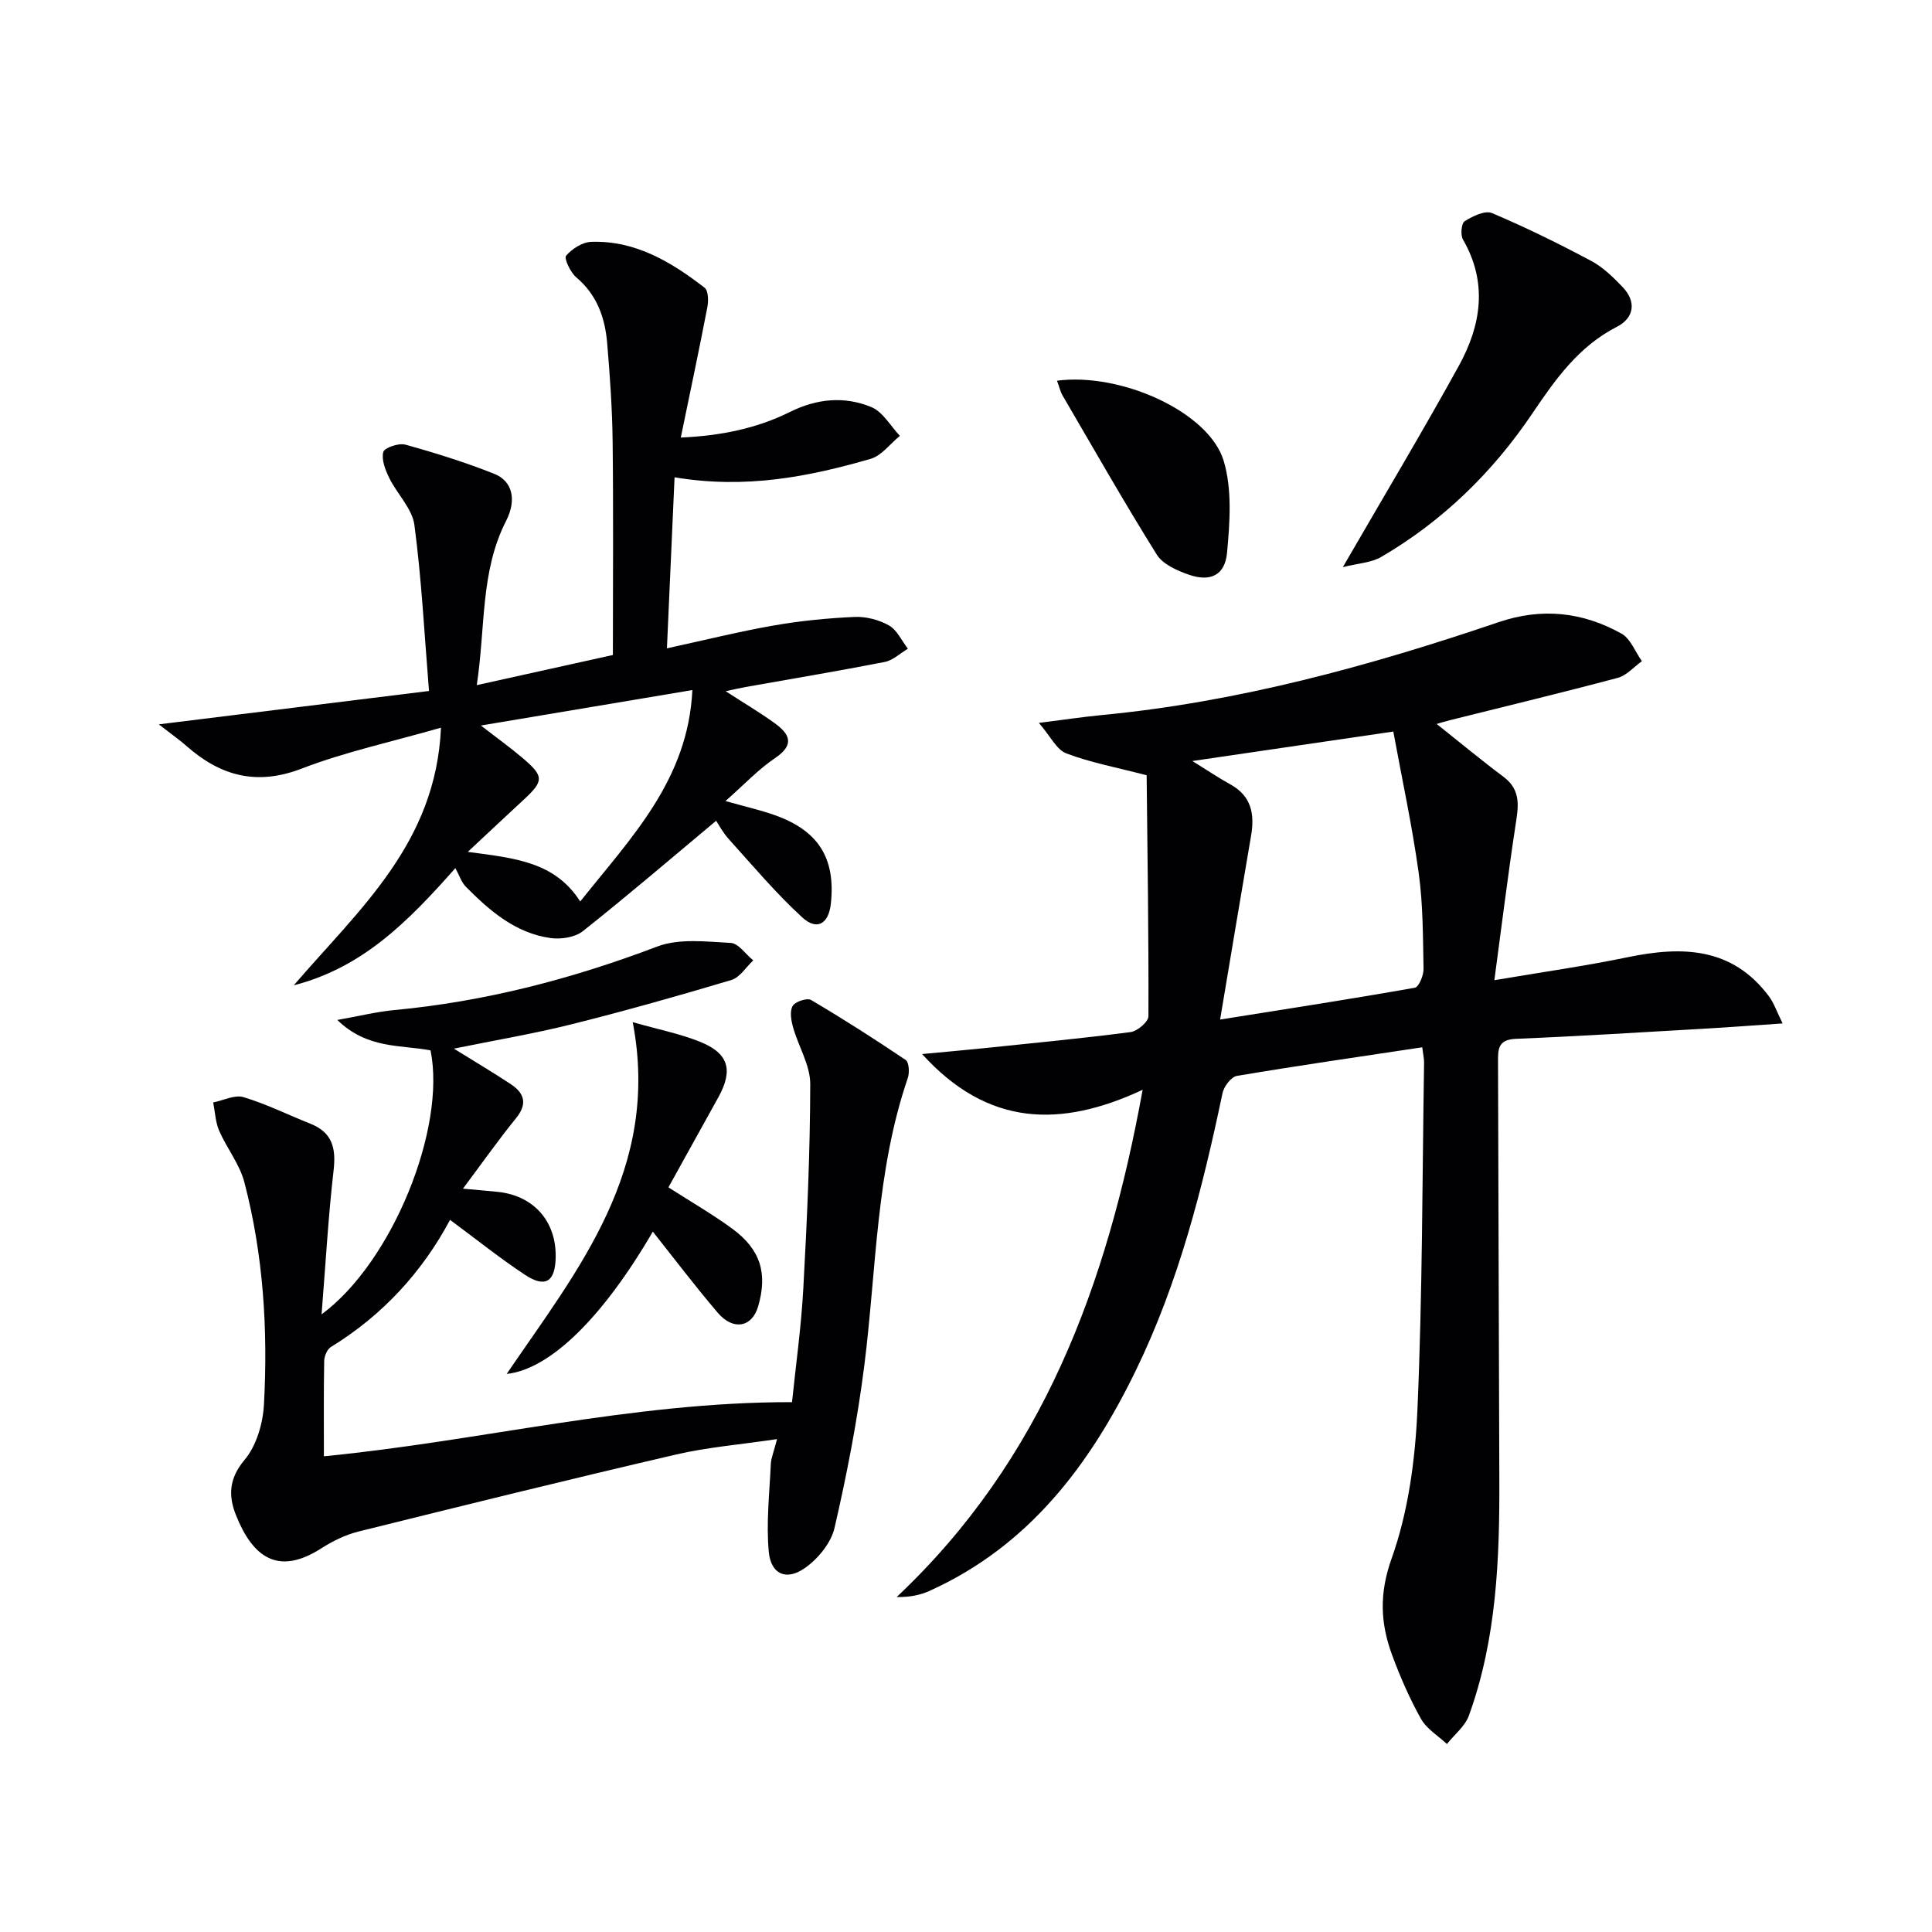
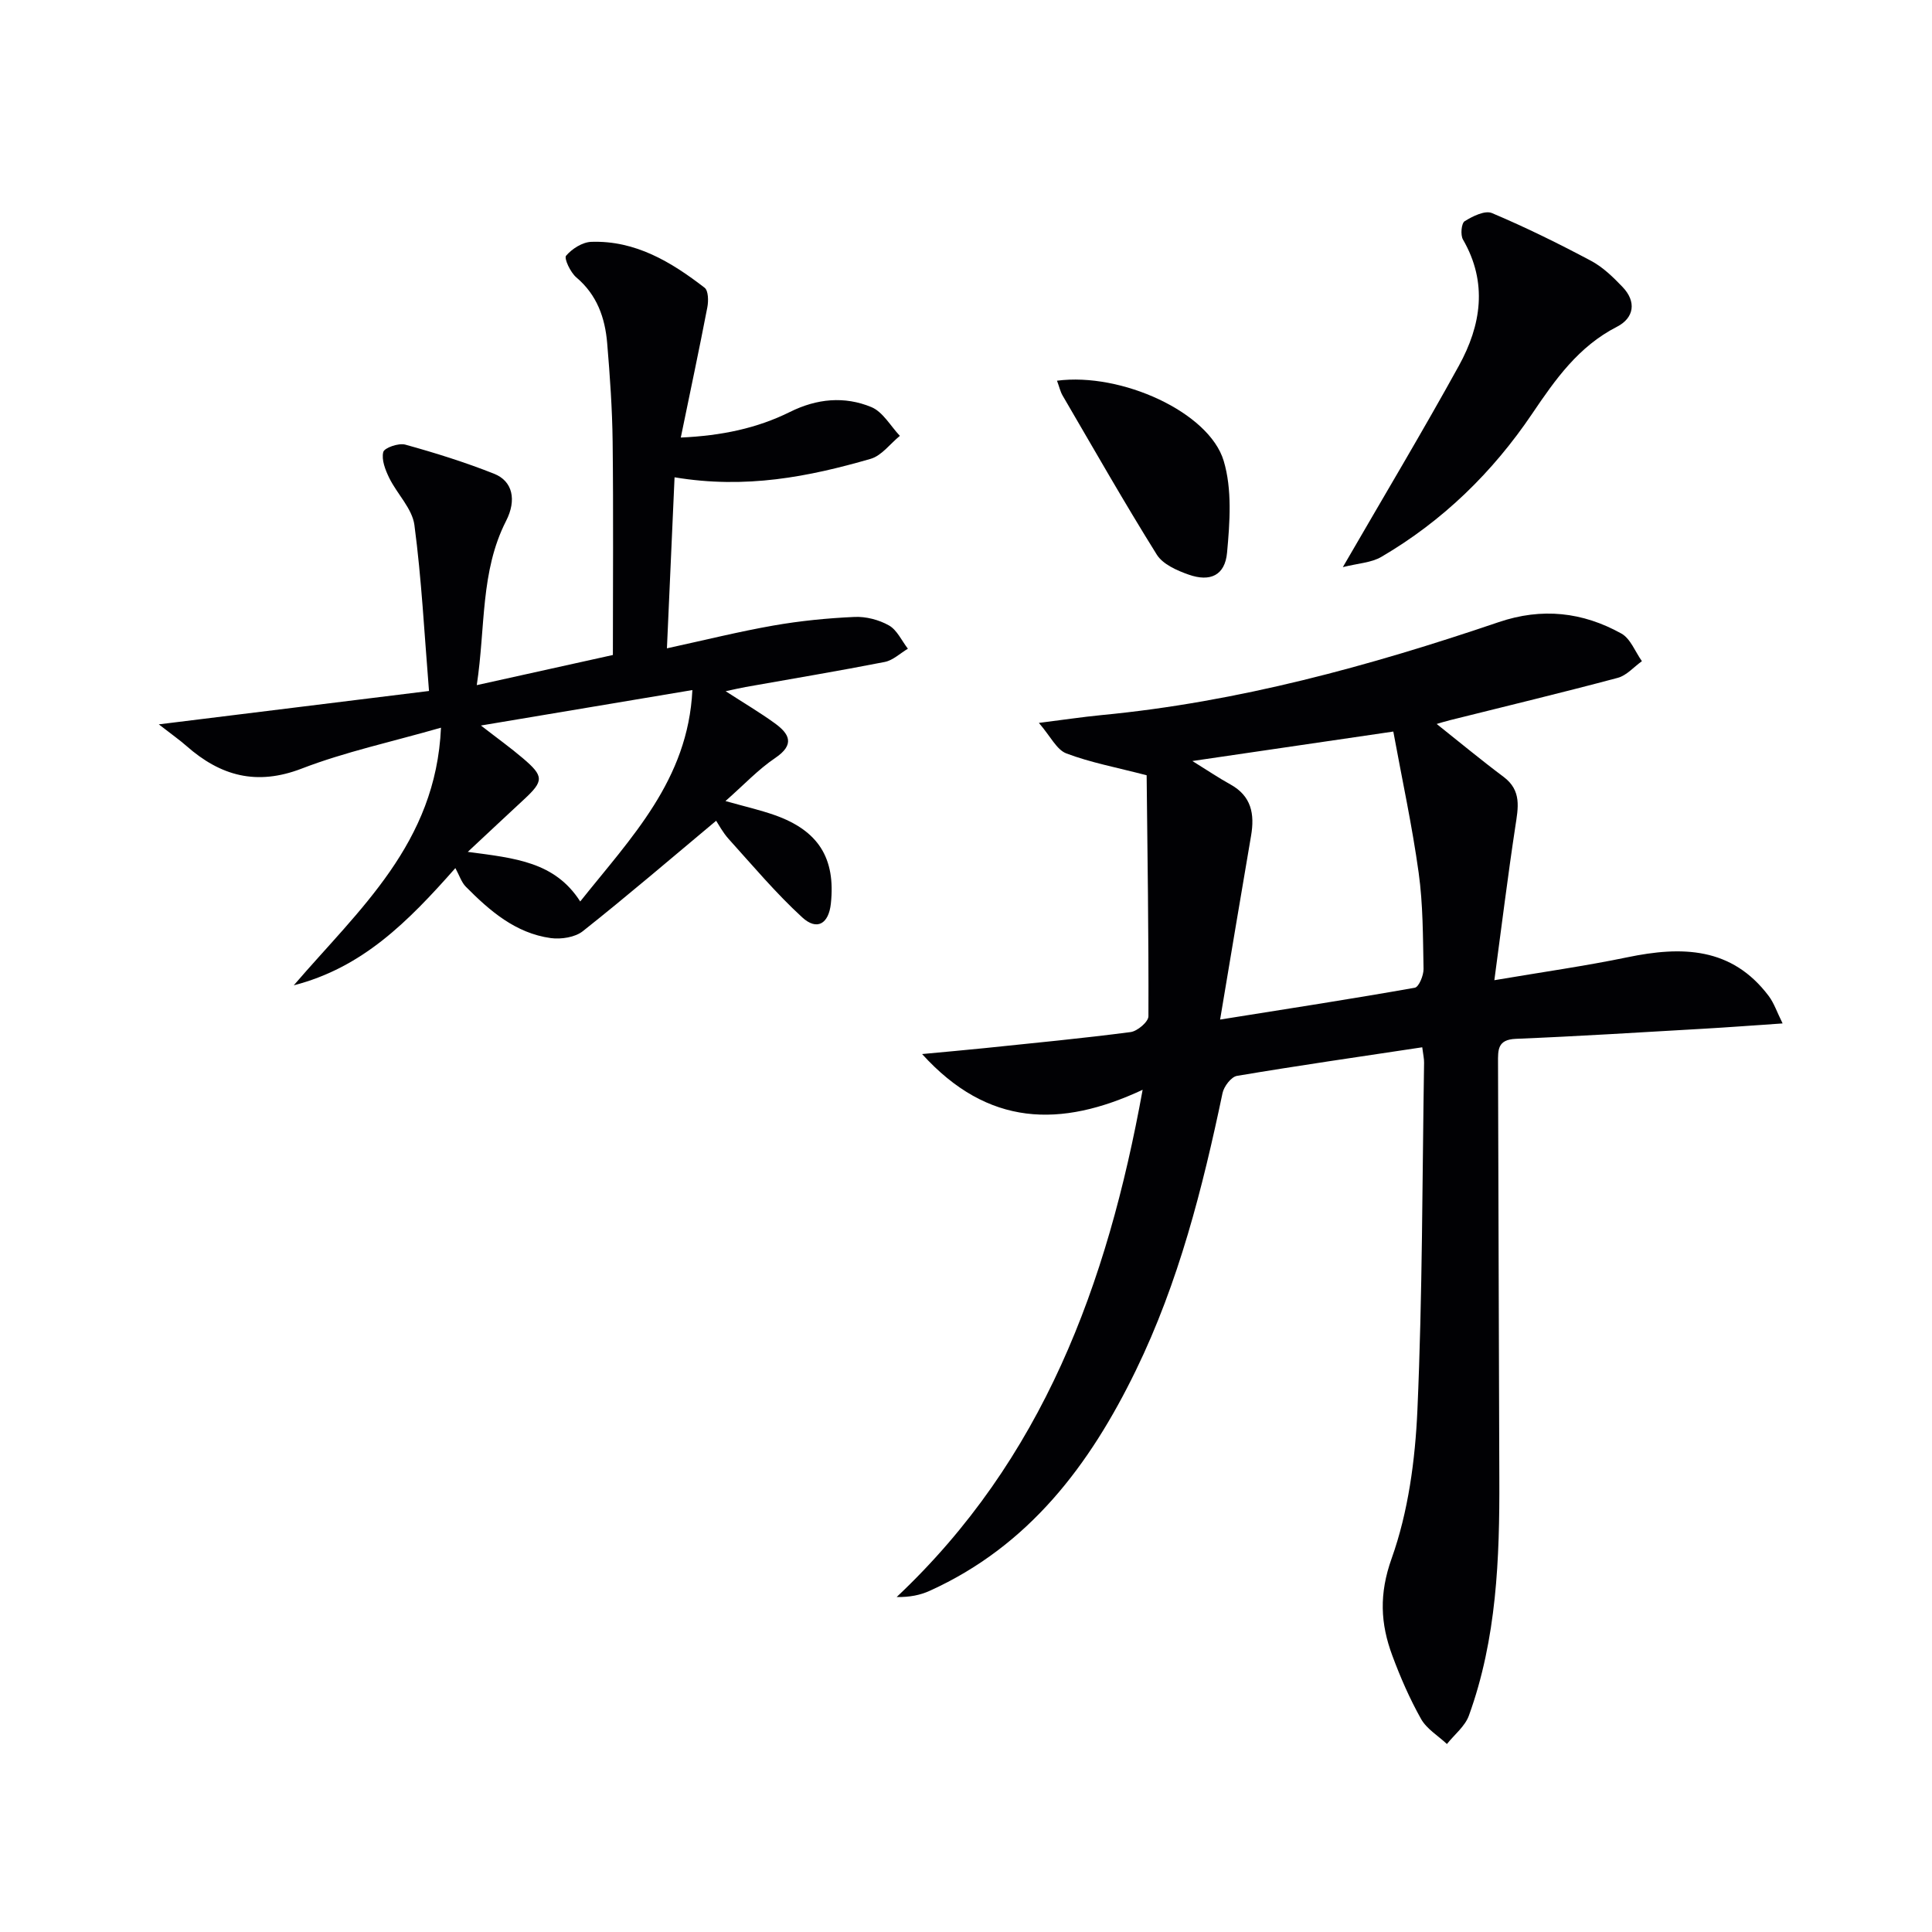
<svg xmlns="http://www.w3.org/2000/svg" enable-background="new 0 0 400 400" viewBox="0 0 400 400">
  <g fill="#010104">
    <path d="m294.46 216.83c-13.15 1.98-25.78 3.8-38.36 5.92-1.19.2-2.7 2.18-2.99 3.57-4.14 19.72-9.07 39.17-17.94 57.4-9.53 19.6-22.15 36.34-42.68 45.64-1.96.89-4.12 1.33-6.85 1.29 30.21-28.44 43.6-64.62 50.93-105.02-16.99 7.92-32.04 7.63-45.66-7.4 4.96-.47 8.97-.82 12.97-1.23 10.07-1.05 20.16-2.01 30.2-3.32 1.4-.18 3.69-2.13 3.69-3.27.06-16.93-.2-33.87-.37-49.9-6.34-1.65-11.66-2.64-16.64-4.53-2.01-.77-3.26-3.53-5.67-6.31 5.02-.63 8.99-1.23 12.98-1.62 28.27-2.7 55.45-10.15 82.21-19.24 8.97-3.05 17.39-2.1 25.41 2.36 1.89 1.05 2.86 3.77 4.25 5.72-1.66 1.18-3.16 2.96-5 3.45-11.54 3.08-23.16 5.87-34.75 8.77-1.09.27-2.17.61-2.74.78 4.57 3.63 9.12 7.41 13.85 10.95 3.8 2.85 3.02 6.42 2.43 10.3-1.56 10.27-2.83 20.59-4.34 31.8 10.09-1.71 18.89-2.95 27.56-4.75 11.23-2.33 21.59-2.15 29.25 8.03 1.09 1.45 1.68 3.27 2.87 5.67-6.2.42-11.29.81-16.39 1.1-12.95.74-25.9 1.56-38.86 2.09-3.79.16-3.68 2.29-3.67 4.96.11 28.66.15 57.32.27 85.98.07 16.68-.54 33.28-6.3 49.17-.8 2.22-3 3.94-4.55 5.89-1.82-1.71-4.18-3.11-5.35-5.18-2.35-4.18-4.29-8.63-5.96-13.14-2.46-6.61-2.76-12.75-.14-20.09 3.45-9.67 4.88-20.39 5.34-30.74 1.05-23.94 1-47.93 1.38-71.9.02-.8-.18-1.61-.38-3.2zm-41.85-5.74c14.55-2.32 27.45-4.31 40.31-6.59.84-.15 1.83-2.55 1.81-3.89-.13-6.65-.1-13.35-1.01-19.91-1.35-9.76-3.45-19.41-5.25-29.24-14.5 2.13-27.64 4.05-41.6 6.1 3.12 1.93 5.43 3.5 7.86 4.84 4.37 2.41 5.06 6.14 4.29 10.63-2.07 12.04-4.06 24.09-6.41 38.06z" />
    <path d="m88.82 143.06c-.97-11.94-1.54-23.21-3.02-34.35-.45-3.41-3.58-6.43-5.21-9.75-.81-1.66-1.64-3.77-1.24-5.37.22-.88 3.19-1.91 4.54-1.54 6.22 1.72 12.42 3.66 18.42 6.04 3.83 1.52 4.69 5.42 2.47 9.76-5.35 10.48-4.24 21.92-6.07 34 9.96-2.2 18.93-4.19 28.18-6.24 0-14.9.12-29.52-.05-44.15-.08-6.81-.56-13.62-1.13-20.41-.44-5.25-2.1-10-6.39-13.62-1.21-1.02-2.58-3.93-2.12-4.48 1.22-1.44 3.39-2.82 5.22-2.88 9.13-.31 16.55 4.16 23.46 9.5.79.61.82 2.74.57 4.04-1.69 8.77-3.55 17.51-5.5 26.98 8.43-.38 15.77-1.91 22.6-5.3 5.57-2.77 11.29-3.31 16.85-1.01 2.39.99 3.97 3.91 5.91 5.96-2.01 1.63-3.77 4.1-6.06 4.76-12.81 3.7-25.82 6.29-40.59 3.82-.53 11.77-1.04 23.22-1.58 35.41 7.9-1.72 14.93-3.47 22.05-4.72 5.54-.97 11.17-1.53 16.79-1.78 2.37-.11 5.06.59 7.13 1.76 1.68.95 2.64 3.17 3.92 4.82-1.59.94-3.08 2.4-4.79 2.74-9.58 1.88-19.21 3.48-28.82 5.19-1.09.19-2.18.46-4.12.87 3.85 2.49 7.1 4.41 10.14 6.61 3.08 2.22 4.25 4.42.11 7.22-3.53 2.38-6.5 5.58-10.29 8.91 3.94 1.11 7.11 1.83 10.16 2.9 9.09 3.2 12.67 8.93 11.66 18.34-.45 4.17-2.86 5.66-5.93 2.84-5.45-5-10.25-10.72-15.23-16.23-1.2-1.33-2.06-2.97-2.59-3.77-9.26 7.74-18.29 15.48-27.6 22.86-1.61 1.28-4.5 1.72-6.65 1.43-7.28-1.01-12.62-5.63-17.58-10.64-.9-.91-1.32-2.31-2.16-3.85-9.93 11.25-19.28 20.61-33.46 24.27 13.49-15.72 29.43-29.36 30.48-53.34-10.35 2.97-19.86 5.01-28.84 8.47-9.33 3.59-16.8 1.53-23.85-4.68-1.36-1.2-2.86-2.25-5.73-4.48 19.18-2.37 37.02-4.57 55.94-6.91zm8.03 33.31c9.84 1.31 18.01 2.06 23.28 10.27 10.53-13.23 22.32-25.13 23.22-43.77-14.85 2.49-28.94 4.85-43.78 7.34 3.48 2.7 6.17 4.63 8.68 6.77 4.39 3.73 4.36 4.71.24 8.53-3.58 3.31-7.14 6.66-11.64 10.86z" />
-     <path d="m160.88 297.95c-7.65 1.14-14.43 1.68-20.98 3.21-21.95 5.1-43.83 10.5-65.69 15.93-2.69.67-5.34 1.98-7.69 3.48-9.12 5.85-14.28 1.59-17.66-6.86-1.58-3.95-1.51-7.55 1.76-11.44 2.47-2.93 3.82-7.55 4.03-11.5.84-15.49-.12-30.94-4.06-46.01-.98-3.74-3.63-7.02-5.21-10.64-.78-1.8-.85-3.9-1.24-5.87 2.11-.42 4.46-1.64 6.27-1.1 4.74 1.42 9.23 3.67 13.85 5.5 4.53 1.8 5.34 5.03 4.81 9.63-1.11 9.65-1.65 19.36-2.49 29.84 14.62-10.76 25.84-38.53 22.56-54.65-6.14-1.17-13.13-.26-19.3-6.3 4.58-.81 8.14-1.7 11.75-2.04 18.81-1.76 36.83-6.45 54.48-13.16 4.53-1.72 10.13-1.02 15.21-.75 1.61.08 3.11 2.35 4.67 3.62-1.5 1.39-2.77 3.53-4.53 4.06-10.96 3.28-21.99 6.39-33.09 9.17-7.84 1.96-15.84 3.3-24.36 5.04 4.3 2.67 8.11 4.92 11.79 7.36 2.8 1.86 3.51 4.06 1.08 7.04-3.63 4.47-6.95 9.19-10.99 14.59 3.12.29 5.2.45 7.27.67 7.37.79 12.04 6.07 11.93 13.46-.08 5.16-2.12 6.51-6.4 3.68-5.23-3.46-10.14-7.41-15.47-11.35-5.77 10.8-13.96 19.75-24.68 26.33-.78.48-1.36 1.9-1.38 2.89-.12 6.48-.06 12.96-.06 19.73 32.39-3.15 63.85-11.27 96.92-11.21.76-7.46 1.9-15.5 2.34-23.58.77-14.08 1.41-28.19 1.43-42.28.01-3.9-2.44-7.78-3.55-11.73-.4-1.42-.73-3.33-.09-4.44.52-.9 3-1.72 3.82-1.23 6.66 3.93 13.18 8.09 19.58 12.42.7.47.82 2.63.44 3.74-6.6 19.27-6.49 39.53-8.99 59.41-1.43 11.33-3.61 22.6-6.18 33.73-.73 3.15-3.48 6.48-6.23 8.37-3.83 2.63-6.97 1.17-7.39-3.48-.54-5.98.15-12.09.43-18.13.07-1.28.62-2.53 1.29-5.15z" />
    <path d="m278.02 117.42c8.64-14.93 16.57-28.17 24.01-41.67 4.62-8.38 6.04-17.21.86-26.16-.55-.95-.33-3.36.35-3.79 1.65-1.03 4.2-2.29 5.64-1.69 6.99 2.95 13.82 6.32 20.53 9.89 2.44 1.3 4.56 3.36 6.5 5.39 2.97 3.08 2.41 6.45-1.15 8.27-7.95 4.07-12.74 10.89-17.53 17.98-8.2 12.15-18.52 22.21-31.21 29.64-2.09 1.24-4.86 1.34-8 2.14z" />
-     <path d="m131 211.63c5.45 1.55 9.84 2.41 13.91 4.05 5.97 2.4 6.93 5.86 3.82 11.5-3.43 6.21-6.87 12.4-10.34 18.65 4.67 3 9.12 5.55 13.23 8.57 5.87 4.31 7.34 9.27 5.33 16.12-1.25 4.28-5.15 5.02-8.34 1.28-4.7-5.51-9.08-11.3-13.45-16.8-10.52 18.04-21.37 28.5-30.26 29.46 14.65-21.52 31.93-42.32 26.1-72.83z" />
    <path d="m218.84 78.82c13.31-1.75 31.49 6.52 34.51 16.59 1.77 5.9 1.28 12.71.7 19.01-.43 4.71-3.49 6.12-7.95 4.55-2.42-.85-5.35-2.14-6.6-4.14-6.75-10.81-13.06-21.91-19.49-32.92-.48-.81-.68-1.78-1.17-3.09z" />
  </g>
</svg>